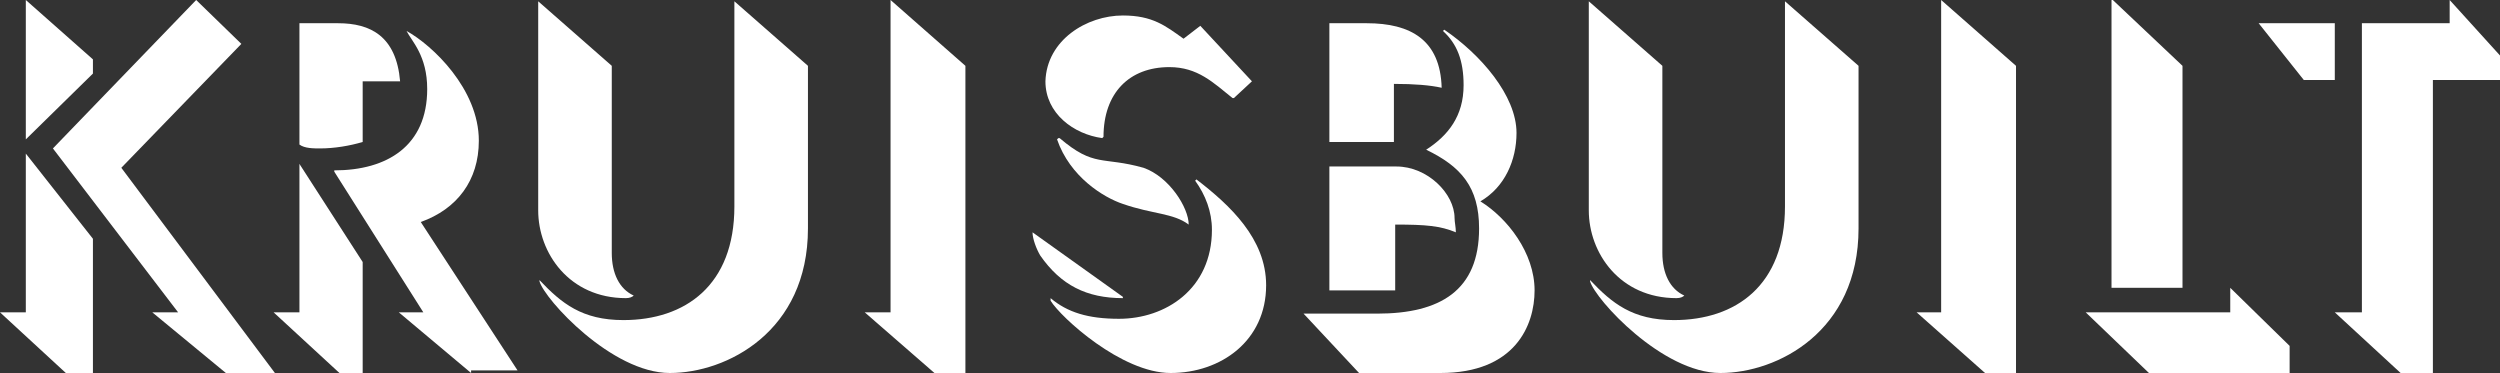
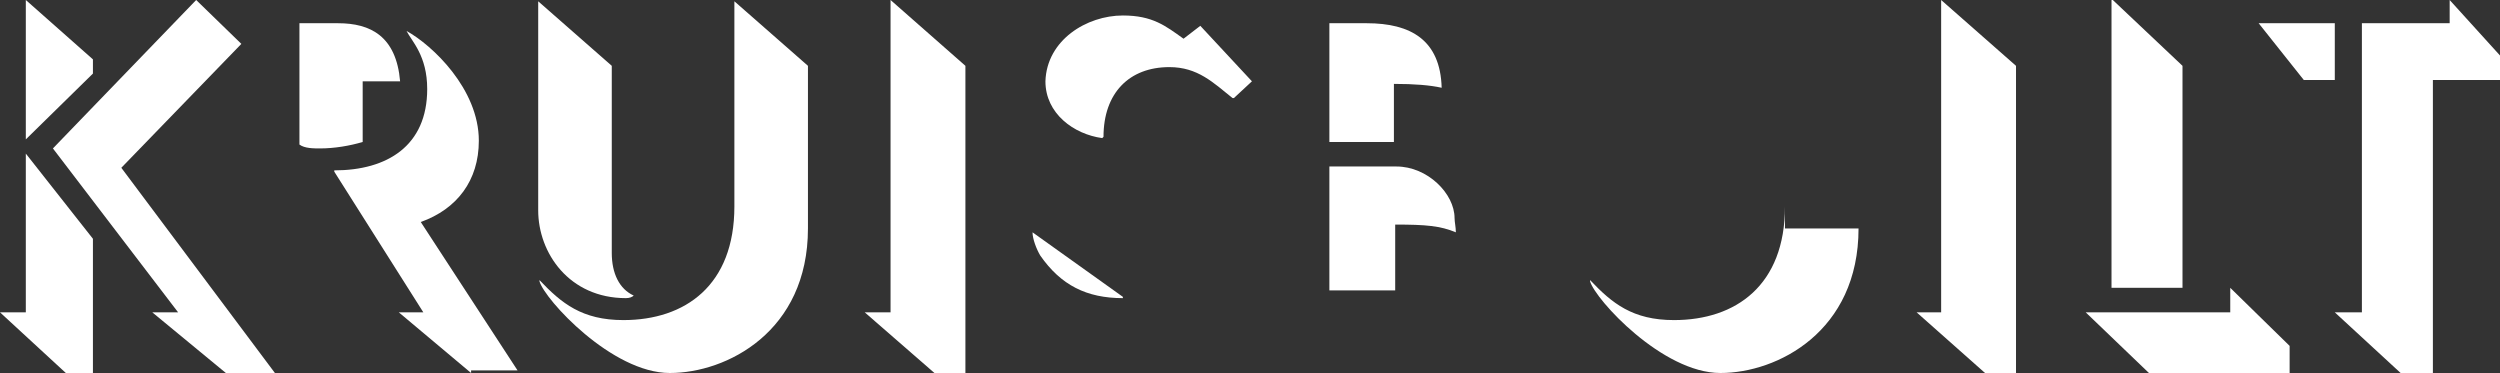
<svg xmlns="http://www.w3.org/2000/svg" x="0px" y="0px" viewBox="0 0 193.7 28.9" style="enable-background:new 0 0 193.7 28.9;" xml:space="preserve">
  <rect x="0" y="0" width="193.7" height="28.9" fill="#333333" stroke="none" />
  <style type="text/css">	.st0{fill:#FFFFFF;}	.st1{display:none;}	.st2{display:inline;}</style>
  <g id="Layer_1">
    <polygon class="st0" points="163.6,0 163.7,0 169.1,5.1 169.1,22.3 163.6,22.3  " />
    <path class="st0" d="M103,1.8h2.9c3.4,0,5.7,1.3,5.8,5c-0.9-0.2-2.1-0.3-3.7-0.3V11h-5V1.8z" />
    <path class="st0" d="M103,12.9h5.2c2.4,0,4.5,2.1,4.5,4c0,0.3,0.1,0.7,0.1,1.1c-1.2-0.5-2.3-0.6-4.7-0.6v5.1H103V12.9z" />
    <path class="st0" d="M87,1.2c2.3,0,3.3,0.8,4.7,1.8L93,2H93l4,4.3l-1.4,1.3h-0.1c-1.5-1.2-2.7-2.4-4.9-2.4c-3.1,0-5.1,2-5.1,5.4  l-0.1,0.1c-2.2-0.3-4.4-1.9-4.4-4.4C81.1,3.1,84.2,1.2,87,1.2z" />
-     <path class="st0" d="M92.1,17.4L92.1,17.4c-1.2-0.9-2.8-0.8-5.1-1.6c-1.5-0.5-4.1-2.1-5.1-5l0.1-0.1h0.1c2.7,2.3,3.3,1.4,6.5,2.3  C90.6,13.7,92.1,16.1,92.1,17.4z" />
    <path class="st0" d="M23.2,1.8h3c2.5,0,4.5,1,4.8,4.5h-2.9V11c-1,0.3-2.2,0.5-3.3,0.5c-0.5,0-1.2,0-1.6-0.3V1.8z" />
    <polygon class="st0" points="2,0 7.2,4.6 7.2,5.7 2,10.8  " />
    <polygon class="st0" points="7.2,28.9 5.1,28.9 0,24.2 2,24.2 2,11.9 7.2,18.5  " />
    <polygon class="st0" points="17.5,28.9 11.8,24.2 13.8,24.2 4.1,11.5 15.2,0 18.7,3.4 9.4,13 21.3,28.9  " />
-     <polygon class="st0" points="28.1,28.9 26.3,28.9 21.2,24.2 23.2,24.2 23.2,12.7 28.1,20.3  " />
    <path class="st0" d="M36.5,28.9l-5.6-4.7h1.9l-6.9-10.9l0-0.1c4.1,0,7.2-1.9,7.2-6.3c0-2.6-1.2-3.7-1.6-4.5c2,1.1,5.6,4.5,5.6,8.5  c0,3.1-1.7,5.3-4.5,6.3l7.5,11.5H36.5z" />
    <path class="st0" d="M41.7,0.1l5.7,5v14.5c0,1.6,0.6,2.8,1.7,3.3c-0.1,0.1-0.3,0.2-0.6,0.2c-4.4,0-6.8-3.5-6.8-6.8V0.1z" />
    <path class="st0" d="M62.6,17.7c0,8-6.3,11.2-10.7,11.2c-4.5,0-9.7-5.7-10.1-7.1v-0.1c1.7,1.8,3.3,3.1,6.5,3.1  c4.8,0,8.6-2.7,8.6-8.8V0.1l5.7,5V17.7z" />
    <polygon class="st0" points="74.8,28.9 72.4,28.9 67,24.2 69,24.2 69,0 74.8,5.1  " />
    <path class="st0" d="M80,18L80,18l7,5v0.1c-2.8,0-4.8-1-6.4-3.3C80.3,19.3,80,18.5,80,18z" />
-     <path class="st0" d="M90.7,28.9c-3.8,0-8.5-4.3-9.3-5.6v-0.2c1.3,1.1,2.9,1.6,5.3,1.6c3.6,0,7.2-2.3,7.2-6.9c0-1.4-0.5-2.7-1.3-3.8  l0.1-0.1c2.6,2,5.4,4.6,5.4,8.2C98.1,26.4,94.6,28.9,90.7,28.9z" />
-     <path class="st0" d="M111.6,28.9h-6.3l-4.3-4.6h5.7c4.9,0,7.9-1.8,7.9-6.6c0-3.2-1.4-4.8-4.1-6.1c1.7-1.1,2.9-2.6,2.9-5  c0-1.9-0.5-3.2-1.6-4.2l0.1-0.1c2.8,1.9,5.6,5.1,5.6,8c0,2.1-0.9,4.2-2.8,5.3c2.1,1.3,4.2,4,4.2,6.9  C118.9,25.2,117.4,28.9,111.6,28.9z" />
-     <path class="st0" d="M123.1,0.1l5.7,5v14.5c0,1.6,0.6,2.8,1.7,3.3c-0.1,0.1-0.3,0.2-0.6,0.2c-4.4,0-6.8-3.5-6.8-6.8V0.1z" />
-     <path class="st0" d="M144,17.7c0,8-6.3,11.2-10.7,11.2c-4.5,0-9.7-5.7-10.1-7.1v-0.1c1.7,1.8,3.3,3.1,6.5,3.1  c4.8,0,8.6-2.7,8.6-8.8V0.1l5.7,5V17.7z" />
+     <path class="st0" d="M144,17.7c0,8-6.3,11.2-10.7,11.2c-4.5,0-9.7-5.7-10.1-7.1v-0.1c1.7,1.8,3.3,3.1,6.5,3.1  c4.8,0,8.6-2.7,8.6-8.8V0.1V17.7z" />
    <polygon class="st0" points="156.2,28.9 153.8,28.9 148.5,24.2 150.4,24.2 150.4,0 156.2,5.1  " />
    <polygon class="st0" points="177.4,28.9 166.5,28.9 161.6,24.2 172.8,24.2 172.8,22.3 177.4,26.8  " />
    <polygon class="st0" points="175,1.8 180.9,1.8 180.9,6.2 178.5,6.2  " />
    <polygon class="st0" points="193.7,6.2 188.5,6.2 188.5,28.9 186,28.9 180.9,24.2 183,24.2 183,1.8 189.8,1.8 189.8,0 193.7,4.3    " />
  </g>
  <g id="Layer_2" class="st1">
    <g class="st2">
      <path class="st0" d="M39.6,21.3L39.6,21.3L39.6,21.3c0.4,1.6,1.9,2.5,2.8,2.8c1.3,0.4,2.2,0.4,2.8,0.9h0c0-0.7-0.8-2.1-2-2.4   C41.5,22.1,41.1,22.6,39.6,21.3z" />
    </g>
  </g>
</svg>